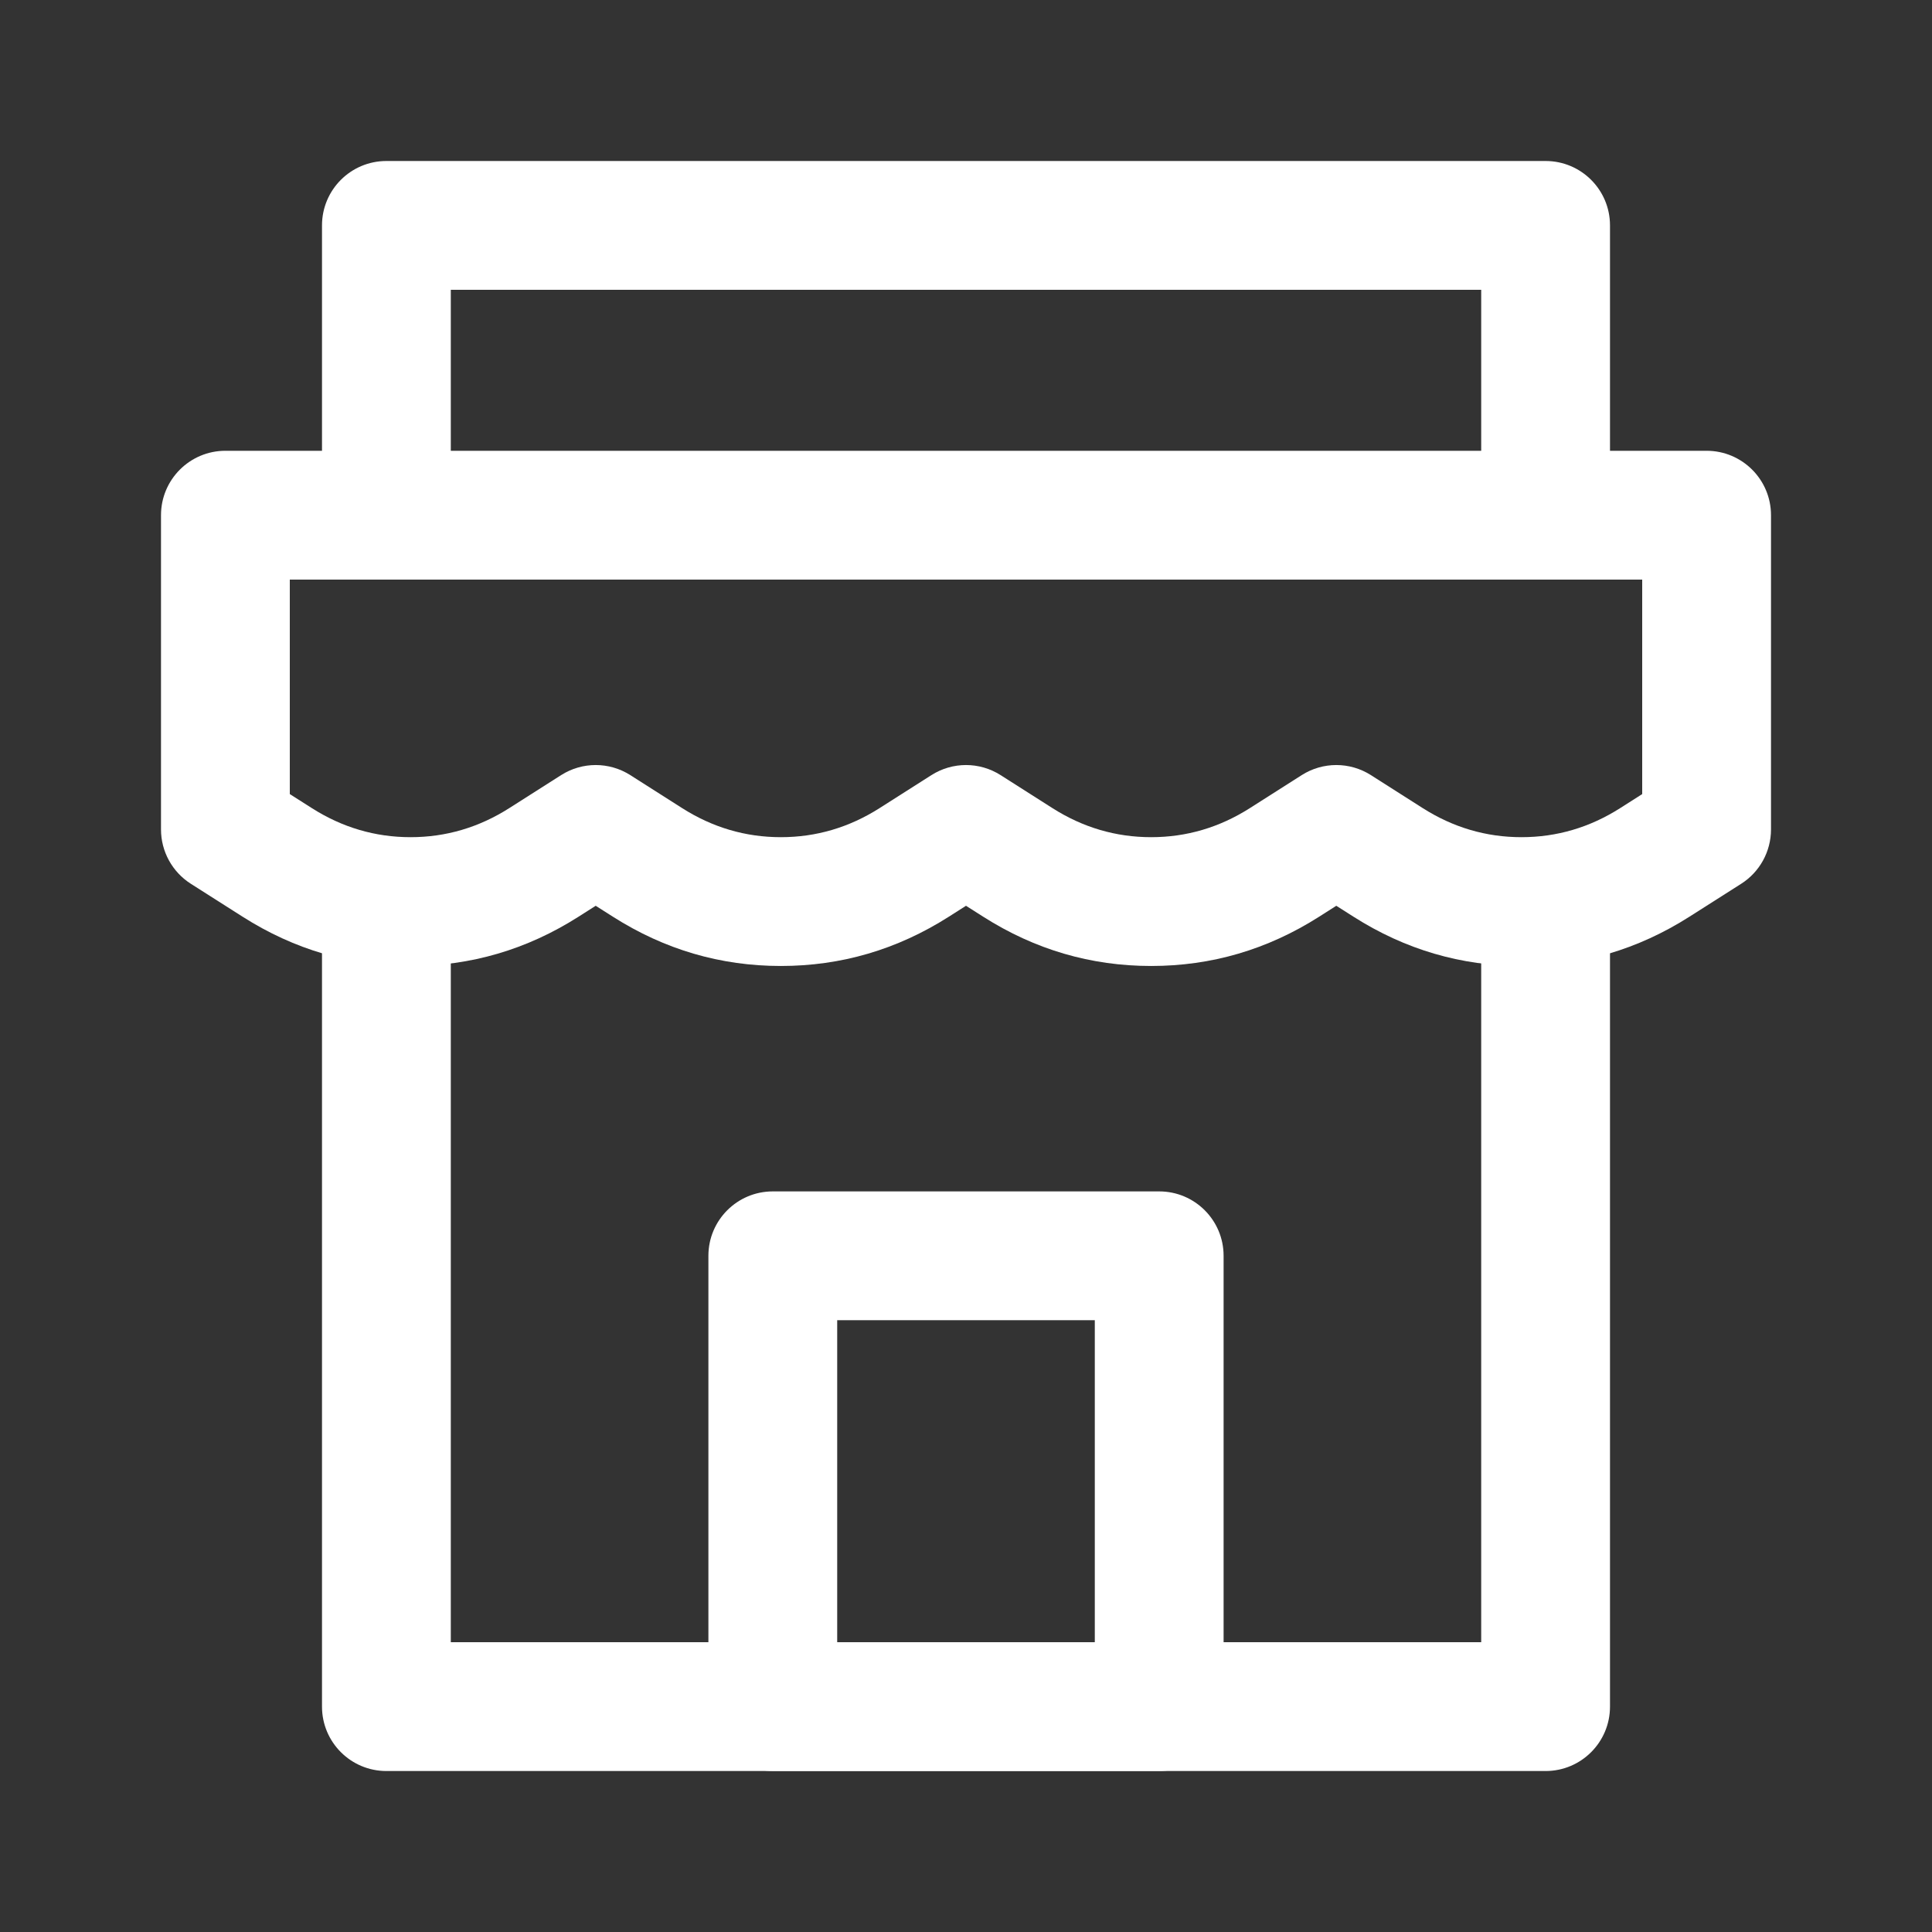
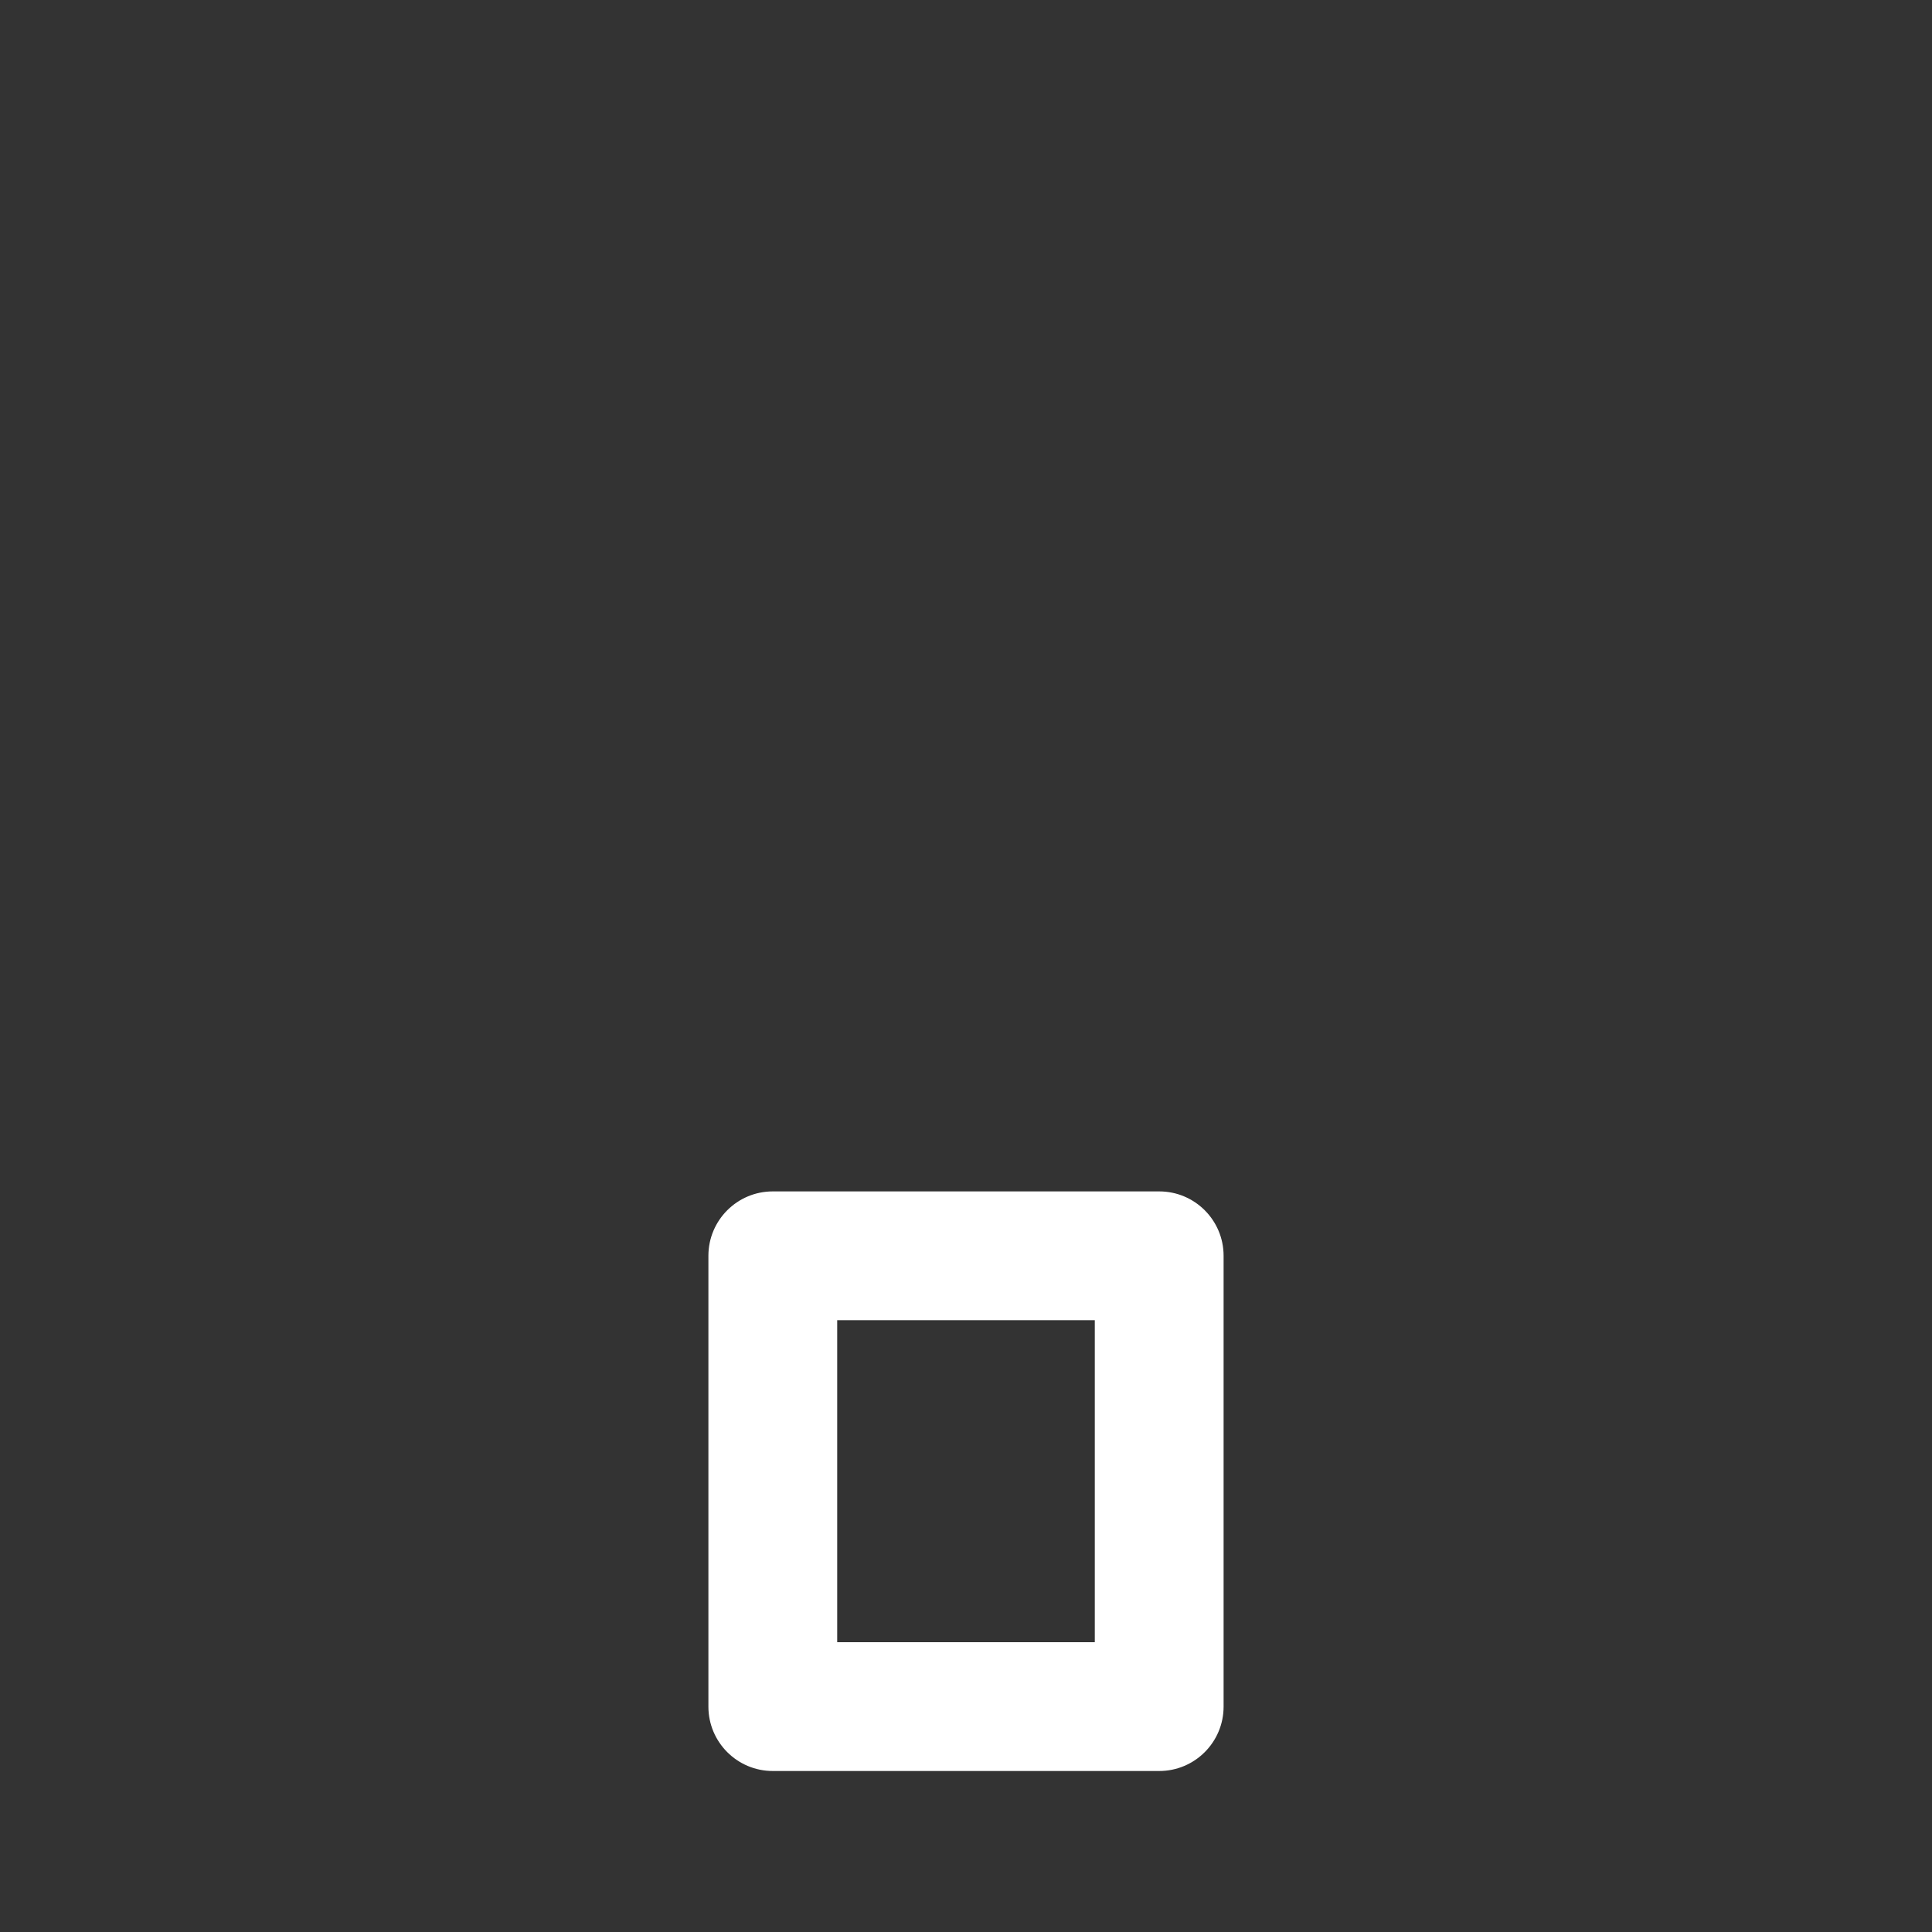
<svg xmlns="http://www.w3.org/2000/svg" fill="none" version="1.1" width="93" height="93" viewBox="0 0 93 93">
  <rect x="0" y="0" width="93" height="93" fill="#333333" stroke="none" />
  <defs>
    <clipPath id="master_svg0_30_07370">
      <rect x="0" y="0" width="93" height="93" rx="0" />
    </clipPath>
  </defs>
  <g clip-path="url(#master_svg0_30_07370)">
    <g>
-       <path d="M7.75,24.799L7.75,39.926C7.75,40.986,8.292,41.973,9.186,42.542L11.679,44.128Q15.404,46.499,19.763,46.499Q24.122,46.499,27.847,44.128L28.675,43.601L29.504,44.128Q33.229,46.499,37.588,46.499Q41.947,46.499,45.672,44.128L46.5,43.601L47.329,44.128Q51.054,46.499,55.413,46.499Q59.772,46.499,63.497,44.128L64.325,43.601L65.154,44.128Q68.879,46.499,73.238,46.499Q77.597,46.499,81.322,44.128L83.815,42.542C84.709,41.973,85.25,40.986,85.25,39.926L85.25,24.799C85.25,23.087,83.863,21.699,82.15,21.699L10.85,21.699C9.138,21.699,7.75,23.087,7.75,24.799ZM13.95,38.225L15.008,38.898Q17.21,40.299,19.763,40.299Q22.316,40.299,24.518,38.898L27.011,37.311C28.027,36.665,29.324,36.665,30.34,37.311L32.833,38.898Q35.035,40.299,37.588,40.299Q40.141,40.299,42.343,38.898L44.836,37.311C45.852,36.665,47.149,36.665,48.165,37.311L50.658,38.898Q52.86,40.299,55.413,40.299Q57.966,40.299,60.168,38.898L62.661,37.311C63.677,36.665,64.974,36.665,65.99,37.311L68.483,38.898Q70.685,40.299,73.238,40.299Q75.791,40.299,77.993,38.898L79.05,38.225L79.05,27.899L13.95,27.899L13.95,38.225Z" fill-rule="evenodd" fill="#FFFFFF" fill-opacity="1" />
-     </g>
+       </g>
    <g>
-       <path d="M77.5,82.151L77.5,43.401C77.5,41.689,76.112,40.301,74.4,40.301C72.687,40.301,71.3,41.689,71.3,43.401L71.3,79.051L21.7,79.051L21.7,44.262C21.7,42.55,20.312,41.162,18.6,41.162C16.887,41.162,15.5,42.55,15.5,44.262L15.5,82.151C15.5,83.863,16.887,85.251,18.6,85.251L74.4,85.251C76.112,85.251,77.5,83.863,77.5,82.151Z" fill-rule="evenodd" fill="#FFFFFF" fill-opacity="1" />
-     </g>
+       </g>
    <g>
-       <path d="M71.3,13.95L71.3,24.8C71.3,26.512,72.687,27.9,74.4,27.9C76.112,27.9,77.5,26.512,77.5,24.8L77.5,10.85C77.5,9.138,76.112,7.75,74.4,7.75L18.6,7.75C16.887,7.75,15.5,9.138,15.5,10.85L15.5,24.49C15.5,26.202,16.887,27.59,18.6,27.59C20.312,27.59,21.7,26.202,21.7,24.49L21.7,13.95L71.3,13.95Z" fill-rule="evenodd" fill="#FFFFFF" fill-opacity="1" />
-     </g>
+       </g>
    <g>
      <path d="M34.1,82.15L34.1,60.45C34.1,58.738,35.488,57.35,37.2,57.35L55.8,57.35C57.512,57.35,58.9,58.738,58.9,60.45L58.9,82.15C58.9,83.862,57.512,85.25,55.8,85.25L37.2,85.25C35.488,85.25,34.1,83.862,34.1,82.15ZM52.7,63.55L40.3,63.55L40.3,79.05L52.7,79.05L52.7,63.55Z" fill-rule="evenodd" fill="#FFFFFF" fill-opacity="1" />
    </g>
  </g>
</svg>